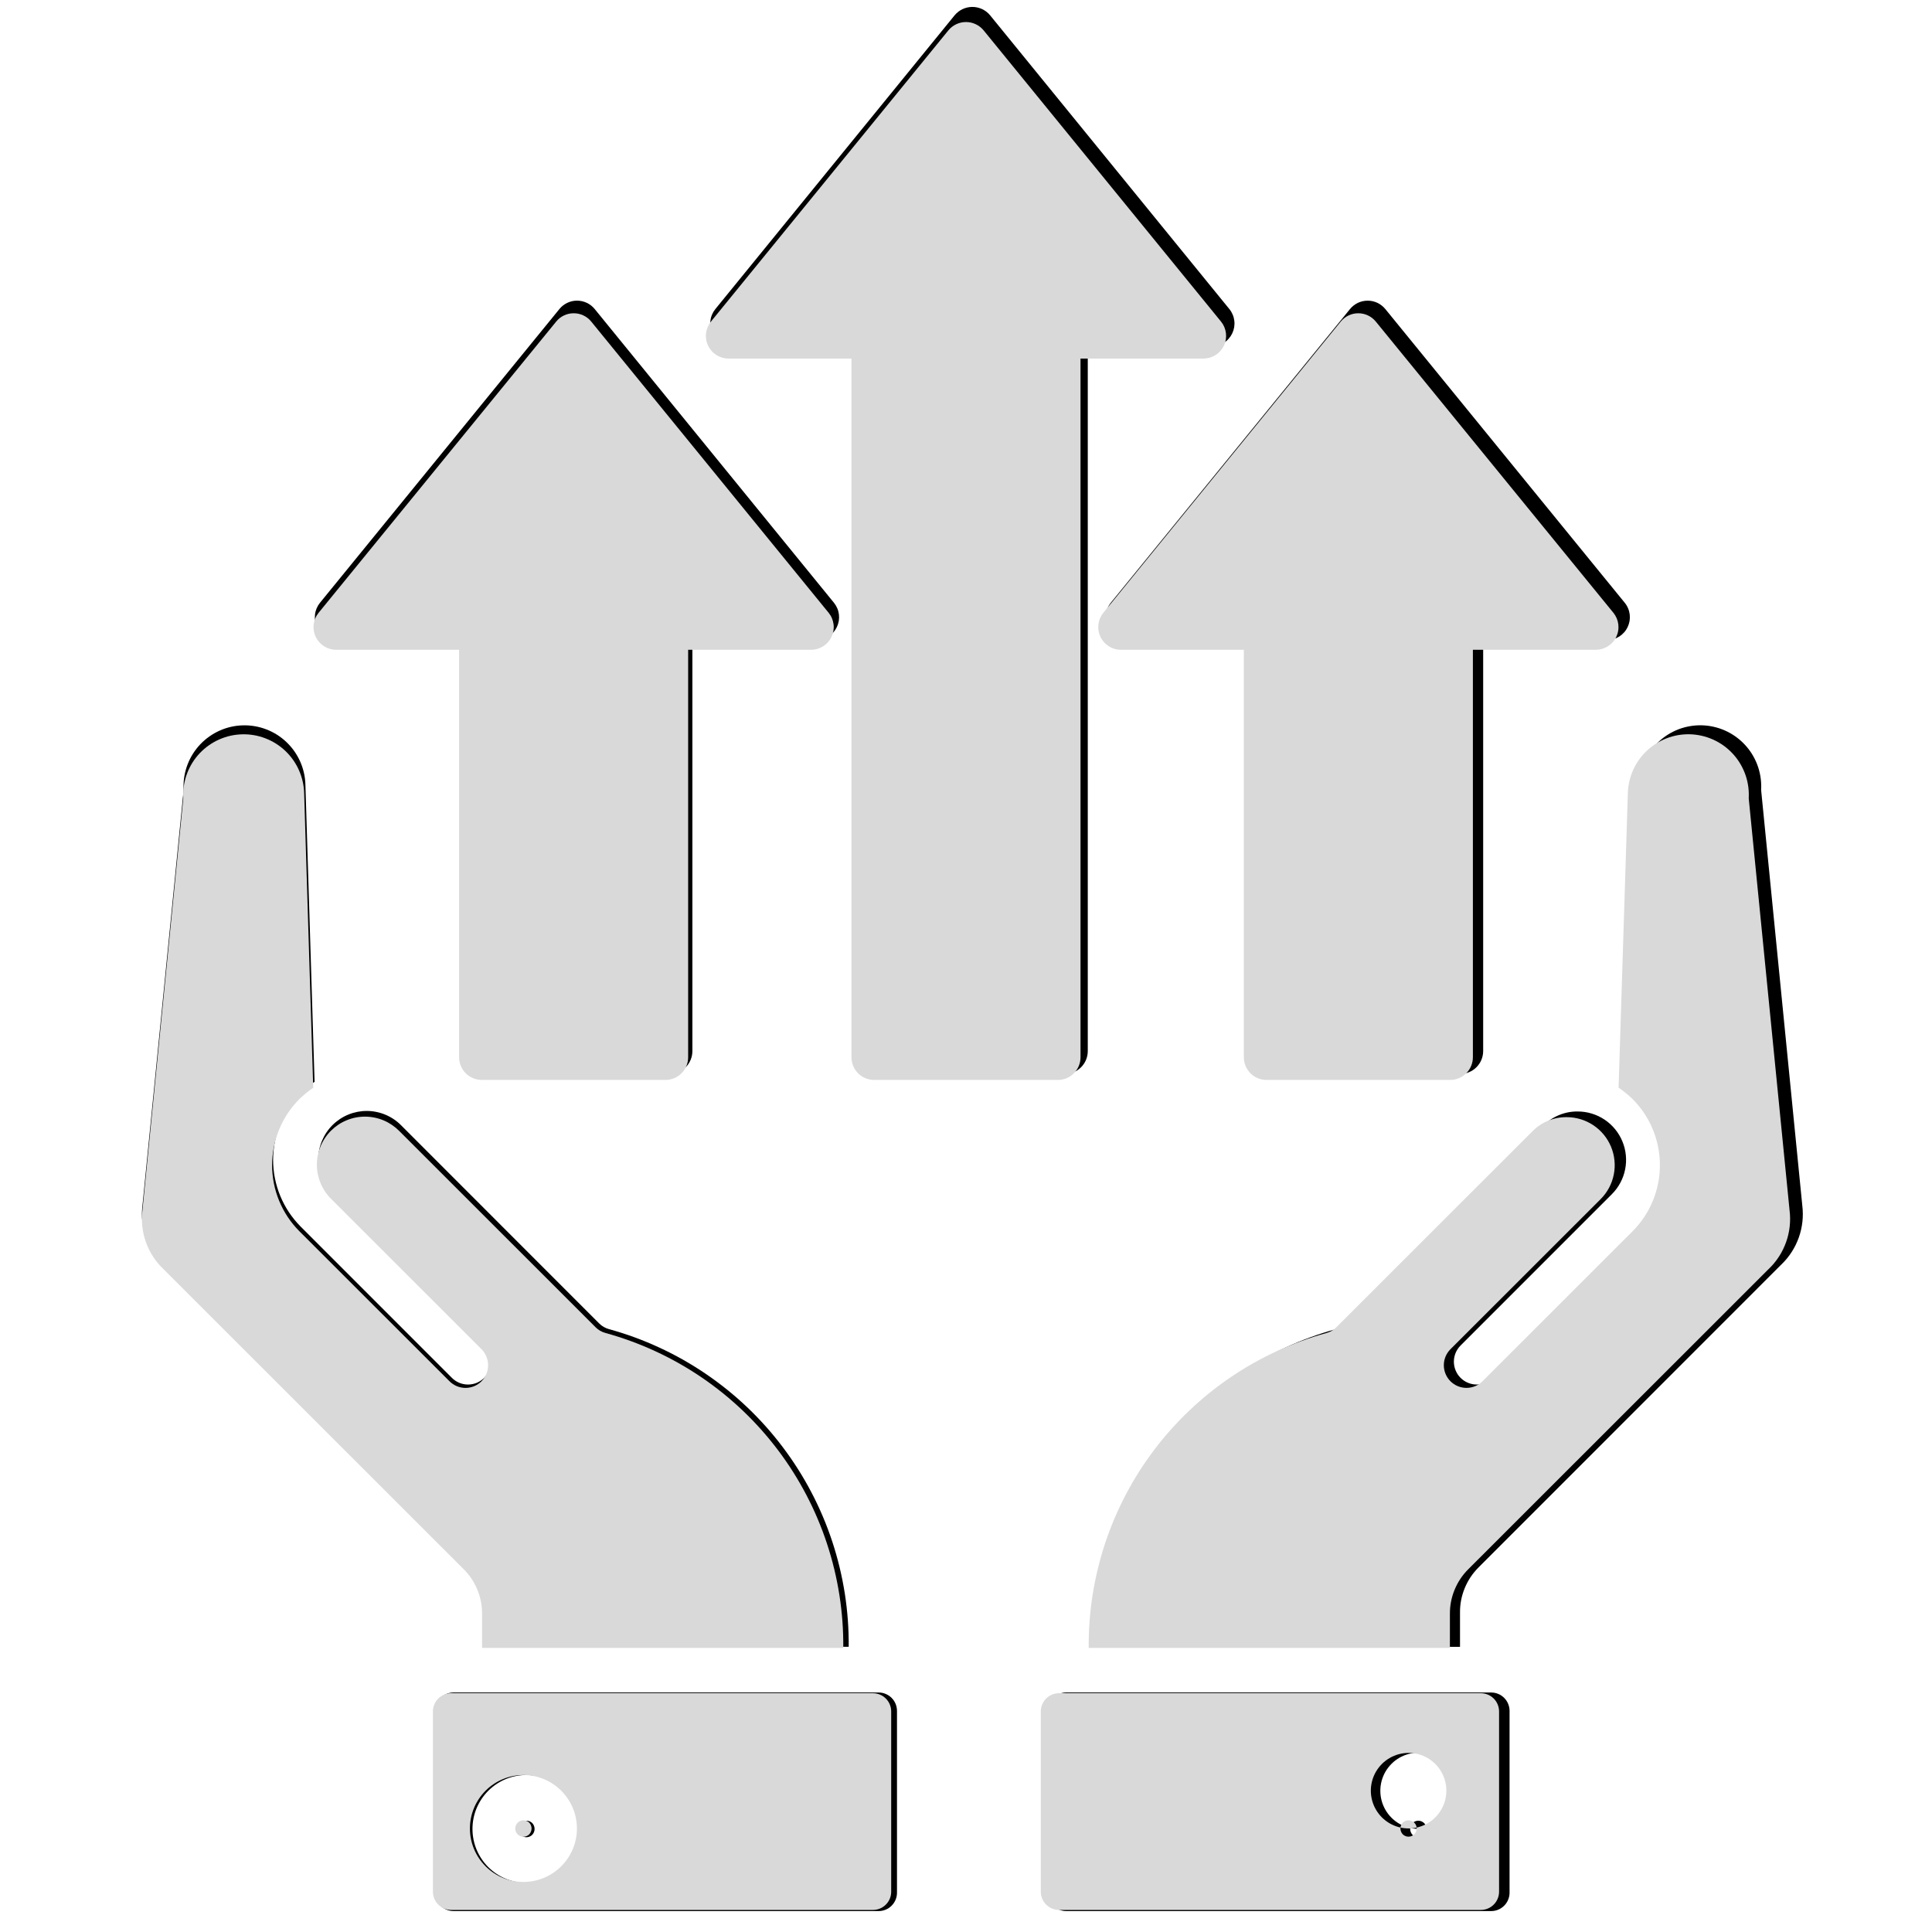
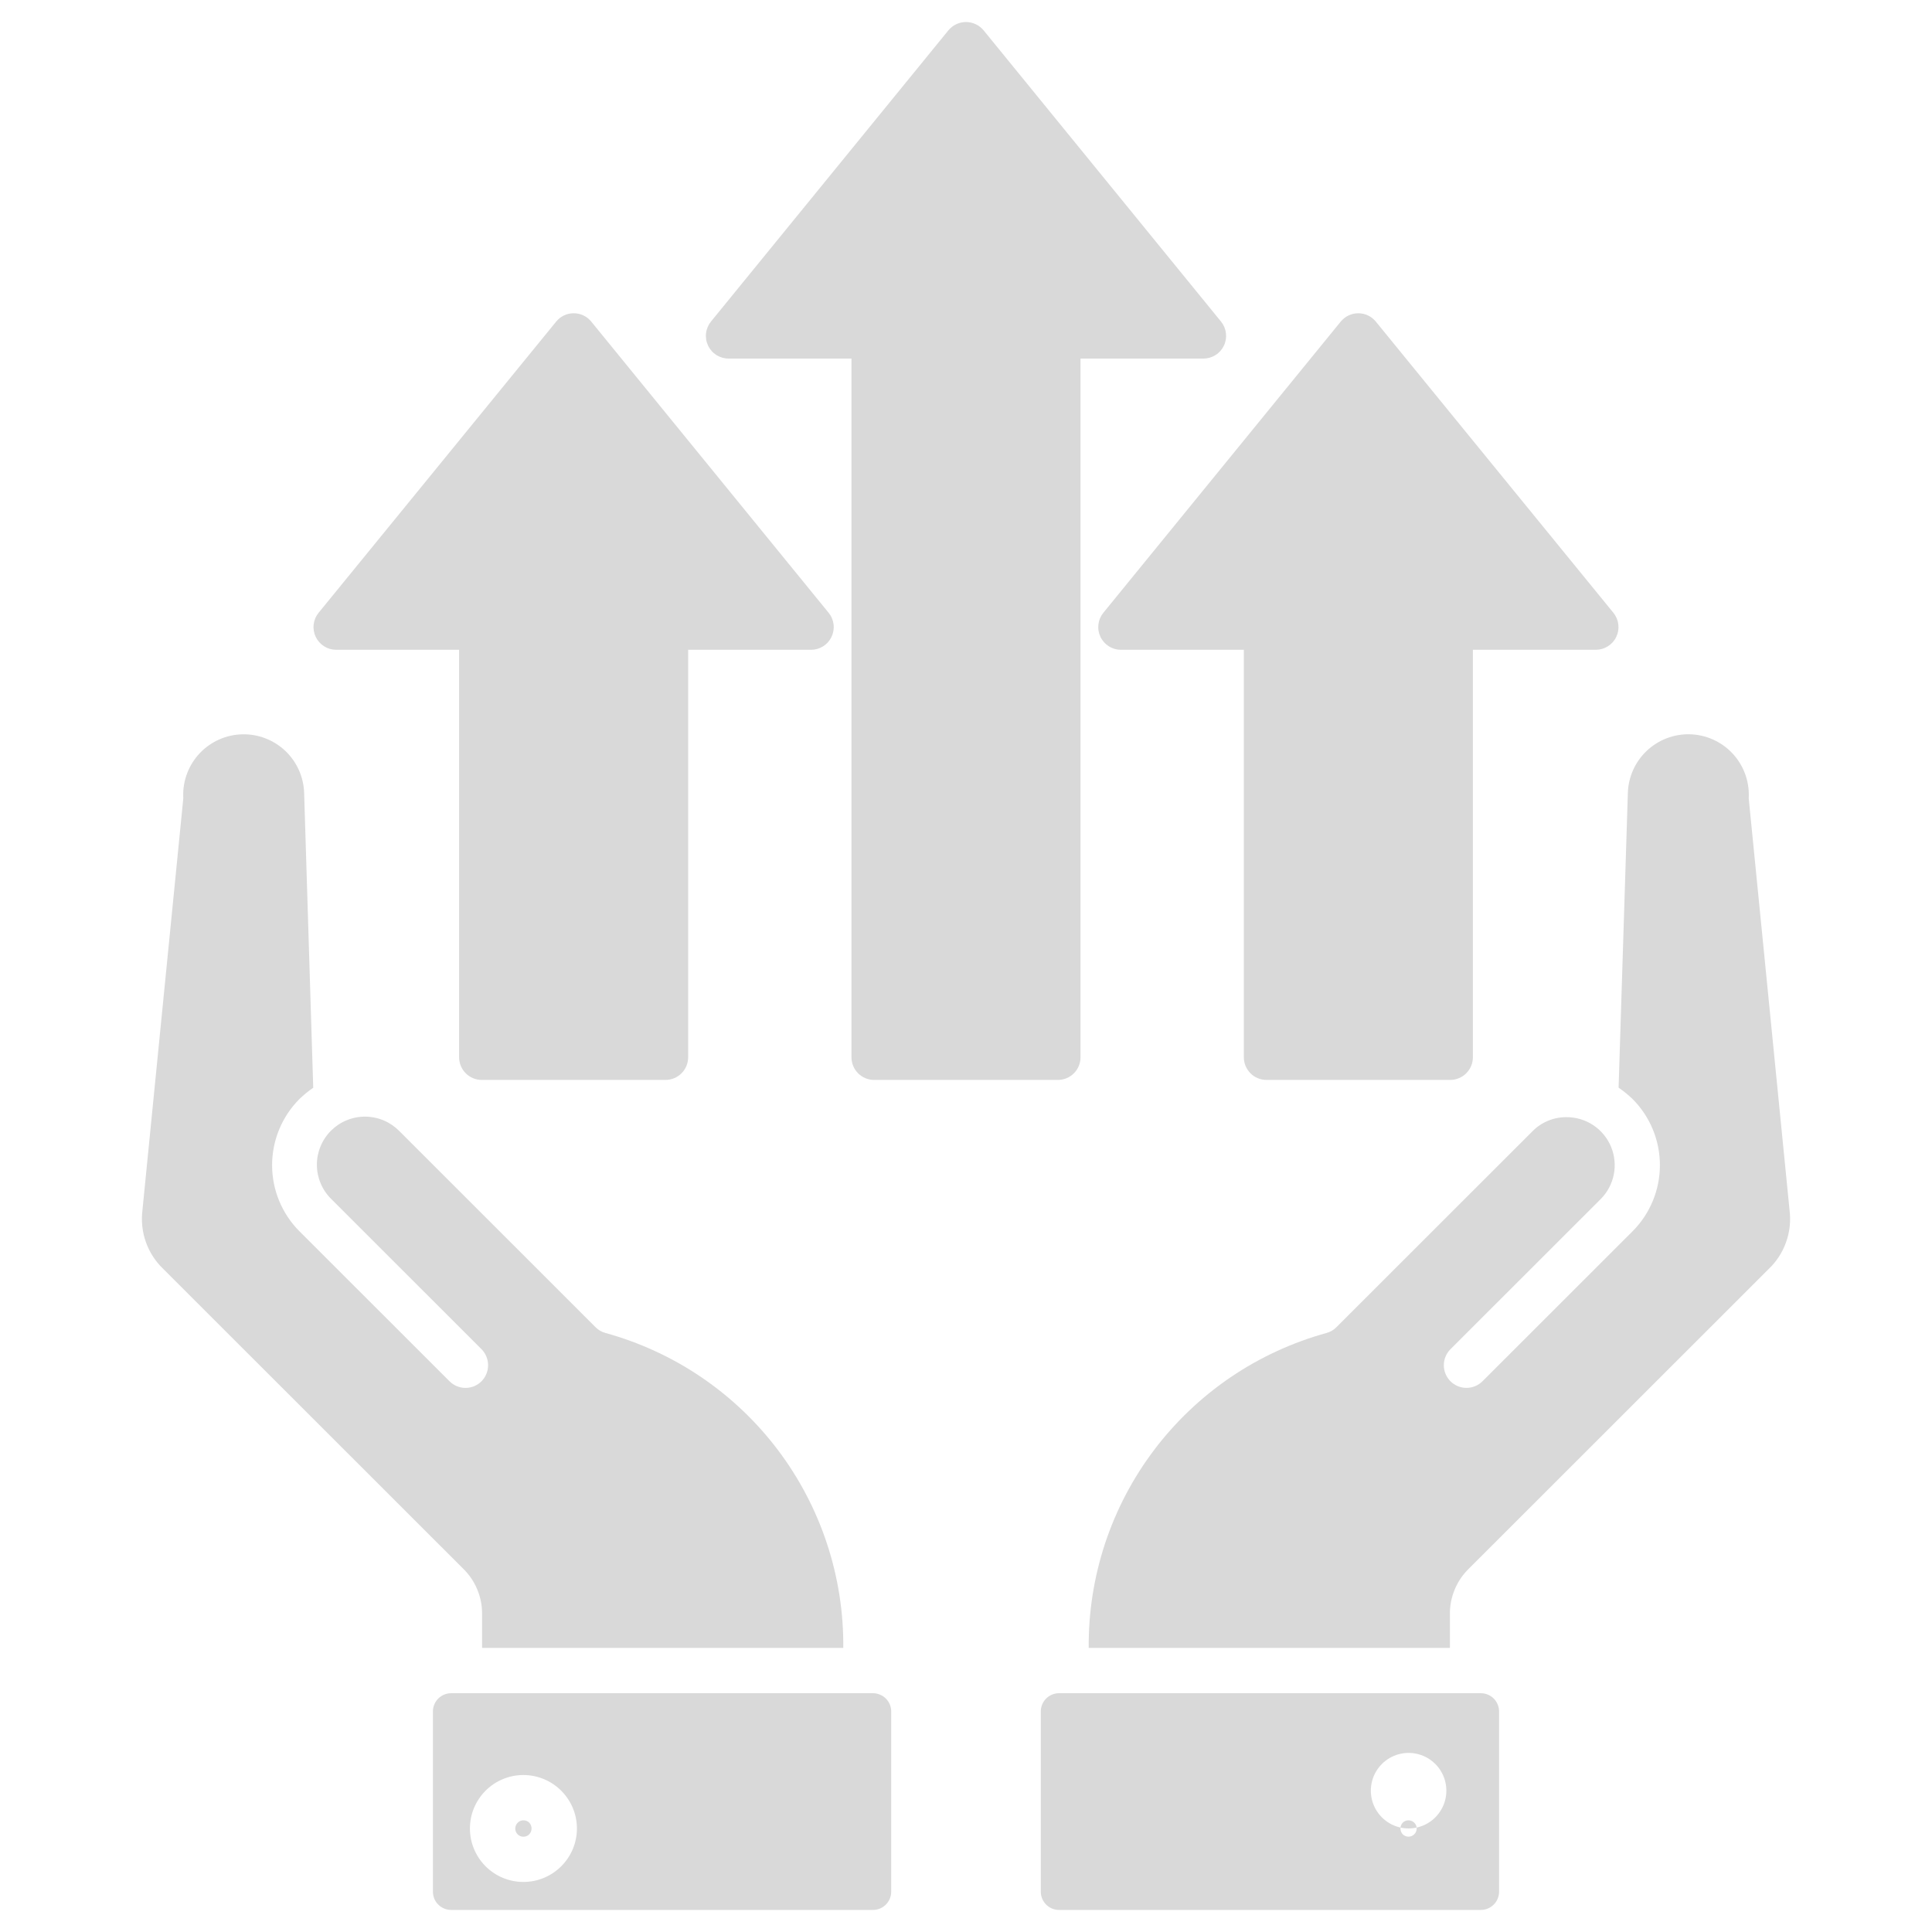
<svg xmlns="http://www.w3.org/2000/svg" width="500" viewBox="0 0 375 375" height="500" preserveAspectRatio="xMidYMid meet">
  <defs>
    <clipPath id="98851547ad">
      <path d="M 27.109 1.266 L 350 1.266 L 350 371 L 27.109 371 Z M 27.109 1.266 " clip-rule="nonzero" />
    </clipPath>
    <clipPath id="ac7f310bbe">
      <path d="M 27.109 4.199 L 348 4.199 L 348 370.949 L 27.109 370.949 Z M 27.109 4.199 " clip-rule="nonzero" />
    </clipPath>
  </defs>
  <g clip-path="url(#98851547ad)">
-     <path fill="#000000" d="M 293.004 367.375 C 293.004 367.848 292.91 368.301 292.73 368.734 C 292.551 369.172 292.293 369.559 291.961 369.891 C 291.629 370.223 291.246 370.48 290.809 370.664 C 290.375 370.844 289.922 370.938 289.449 370.938 L 206.922 370.938 C 206.449 370.938 205.996 370.844 205.562 370.664 C 205.125 370.48 204.742 370.223 204.41 369.891 C 204.074 369.559 203.82 369.172 203.637 368.734 C 203.457 368.301 203.367 367.848 203.367 367.375 L 203.367 332.074 C 203.367 331.605 203.457 331.148 203.637 330.715 C 203.82 330.277 204.074 329.895 204.41 329.559 C 204.742 329.227 205.125 328.969 205.562 328.789 C 205.996 328.605 206.449 328.516 206.922 328.512 L 289.449 328.512 C 289.922 328.516 290.375 328.605 290.809 328.789 C 291.246 328.969 291.629 329.227 291.961 329.559 C 292.293 329.895 292.551 330.277 292.73 330.715 C 292.91 331.148 293.004 331.605 293.004 332.074 Z M 111.988 58.355 C 111.324 58.359 110.695 58.5 110.098 58.789 C 109.5 59.074 108.992 59.477 108.574 59.992 L 62.102 117.004 C 61.84 117.332 61.625 117.688 61.461 118.074 C 61.297 118.461 61.191 118.859 61.145 119.277 C 61.094 119.695 61.102 120.109 61.172 120.523 C 61.238 120.938 61.363 121.332 61.543 121.711 C 61.727 122.09 61.953 122.438 62.234 122.75 C 62.512 123.066 62.828 123.332 63.184 123.559 C 63.535 123.781 63.914 123.949 64.32 124.066 C 64.723 124.184 65.133 124.242 65.551 124.242 L 89.59 124.242 L 89.59 204.016 C 89.59 204.305 89.617 204.594 89.676 204.883 C 89.734 205.168 89.82 205.445 89.93 205.715 C 90.043 205.988 90.18 206.242 90.344 206.484 C 90.508 206.727 90.691 206.953 90.898 207.156 C 91.105 207.363 91.332 207.547 91.574 207.711 C 91.816 207.871 92.074 208.008 92.344 208.117 C 92.613 208.23 92.895 208.312 93.18 208.367 C 93.465 208.426 93.758 208.453 94.047 208.449 L 129.965 208.449 C 130.254 208.449 130.543 208.422 130.828 208.363 C 131.113 208.305 131.391 208.223 131.66 208.109 C 131.926 208 132.184 207.863 132.422 207.699 C 132.664 207.539 132.887 207.355 133.094 207.148 C 133.301 206.941 133.48 206.719 133.645 206.477 C 133.805 206.234 133.941 205.98 134.051 205.711 C 134.164 205.441 134.246 205.164 134.305 204.879 C 134.359 204.594 134.391 204.305 134.391 204.016 L 134.391 124.242 L 158.426 124.242 C 158.848 124.242 159.258 124.184 159.66 124.066 C 160.062 123.949 160.441 123.781 160.797 123.559 C 161.148 123.332 161.469 123.066 161.746 122.75 C 162.023 122.438 162.254 122.09 162.434 121.711 C 162.613 121.332 162.738 120.938 162.809 120.523 C 162.875 120.109 162.883 119.695 162.836 119.277 C 162.785 118.859 162.68 118.461 162.516 118.074 C 162.352 117.688 162.141 117.332 161.875 117.004 L 115.438 59.992 C 115.016 59.473 114.504 59.066 113.898 58.781 C 113.293 58.496 112.656 58.355 111.988 58.355 Z M 247.508 208.445 L 283.422 208.445 C 283.715 208.449 284.004 208.422 284.289 208.363 C 284.578 208.309 284.855 208.227 285.125 208.113 C 285.395 208.004 285.652 207.867 285.895 207.707 C 286.141 207.543 286.363 207.359 286.57 207.156 C 286.777 206.949 286.965 206.723 287.125 206.48 C 287.289 206.238 287.426 205.984 287.539 205.715 C 287.652 205.441 287.738 205.164 287.793 204.879 C 287.852 204.594 287.883 204.301 287.883 204.012 L 287.883 124.242 L 311.918 124.242 C 312.34 124.242 312.75 124.184 313.152 124.066 C 313.555 123.949 313.934 123.781 314.289 123.559 C 314.641 123.332 314.961 123.062 315.238 122.75 C 315.516 122.438 315.746 122.09 315.926 121.711 C 316.105 121.332 316.23 120.938 316.301 120.523 C 316.367 120.109 316.375 119.695 316.328 119.277 C 316.277 118.859 316.172 118.461 316.008 118.074 C 315.848 117.688 315.633 117.332 315.367 117.004 L 268.895 59.992 C 268.688 59.738 268.457 59.508 268.195 59.305 C 267.938 59.102 267.66 58.93 267.363 58.785 C 267.066 58.645 266.758 58.539 266.438 58.465 C 266.117 58.395 265.793 58.359 265.465 58.359 C 265.137 58.359 264.812 58.395 264.492 58.465 C 264.168 58.539 263.859 58.645 263.562 58.785 C 263.266 58.93 262.988 59.102 262.73 59.305 C 262.473 59.508 262.238 59.738 262.031 59.992 L 215.594 117.004 C 215.332 117.332 215.117 117.688 214.953 118.074 C 214.793 118.461 214.684 118.859 214.637 119.277 C 214.586 119.695 214.594 120.109 214.664 120.523 C 214.73 120.938 214.855 121.332 215.035 121.711 C 215.219 122.09 215.445 122.438 215.727 122.75 C 216.004 123.066 216.32 123.332 216.676 123.559 C 217.031 123.781 217.406 123.949 217.812 124.066 C 218.215 124.184 218.625 124.242 219.043 124.242 L 243.082 124.242 L 243.082 204.016 C 243.082 204.305 243.109 204.594 243.168 204.879 C 243.223 205.164 243.309 205.441 243.418 205.711 C 243.531 205.98 243.664 206.234 243.828 206.477 C 243.988 206.719 244.172 206.941 244.379 207.148 C 244.582 207.355 244.805 207.539 245.047 207.699 C 245.289 207.863 245.543 208 245.812 208.109 C 246.082 208.223 246.355 208.305 246.641 208.363 C 246.926 208.422 247.215 208.449 247.508 208.449 Z M 192.184 2.977 L 238.621 59.992 C 238.887 60.316 239.098 60.672 239.262 61.059 C 239.426 61.445 239.531 61.848 239.582 62.266 C 239.633 62.68 239.621 63.098 239.555 63.512 C 239.484 63.926 239.359 64.32 239.18 64.699 C 239 65.078 238.77 65.426 238.492 65.738 C 238.215 66.051 237.898 66.32 237.543 66.543 C 237.188 66.77 236.809 66.938 236.406 67.055 C 236.004 67.172 235.594 67.23 235.172 67.227 L 211.137 67.227 L 211.137 204.016 C 211.137 204.305 211.105 204.594 211.051 204.879 C 210.992 205.164 210.91 205.441 210.801 205.711 C 210.688 205.98 210.551 206.234 210.391 206.477 C 210.23 206.719 210.047 206.941 209.84 207.148 C 209.637 207.355 209.41 207.539 209.172 207.699 C 208.93 207.863 208.672 208 208.406 208.109 C 208.137 208.223 207.859 208.305 207.574 208.363 C 207.289 208.422 207.004 208.449 206.711 208.449 L 170.758 208.449 C 170.469 208.449 170.18 208.422 169.895 208.363 C 169.609 208.305 169.336 208.223 169.066 208.109 C 168.797 208 168.543 207.863 168.301 207.699 C 168.059 207.539 167.836 207.355 167.629 207.148 C 167.426 206.941 167.242 206.719 167.082 206.477 C 166.918 206.234 166.781 205.98 166.672 205.711 C 166.562 205.441 166.477 205.164 166.422 204.879 C 166.363 204.594 166.336 204.305 166.336 204.016 L 166.336 67.227 L 142.297 67.227 C 141.879 67.23 141.469 67.172 141.066 67.055 C 140.66 66.938 140.281 66.77 139.93 66.543 C 139.574 66.32 139.258 66.051 138.98 65.738 C 138.699 65.426 138.473 65.078 138.289 64.699 C 138.109 64.32 137.984 63.926 137.918 63.512 C 137.848 63.098 137.84 62.68 137.891 62.266 C 137.938 61.848 138.043 61.445 138.207 61.059 C 138.371 60.672 138.586 60.316 138.848 59.992 L 185.285 2.977 C 185.496 2.723 185.73 2.492 185.992 2.289 C 186.25 2.086 186.531 1.914 186.828 1.773 C 187.125 1.633 187.438 1.523 187.758 1.453 C 188.078 1.379 188.406 1.344 188.734 1.344 C 189.066 1.344 189.391 1.379 189.711 1.453 C 190.035 1.523 190.344 1.633 190.645 1.773 C 190.941 1.914 191.219 2.086 191.48 2.289 C 191.742 2.492 191.977 2.723 192.184 2.977 Z M 345.746 245.453 L 287.008 304.211 C 285.84 305.375 284.938 306.715 284.309 308.242 C 283.68 309.766 283.371 311.352 283.387 313.004 L 283.387 319.648 L 212.738 319.648 C 212.723 317.914 212.777 316.188 212.906 314.461 C 213.031 312.73 213.227 311.012 213.496 309.301 C 213.762 307.59 214.098 305.895 214.504 304.211 C 214.91 302.527 215.387 300.863 215.93 299.219 C 216.473 297.574 217.082 295.957 217.754 294.359 C 218.43 292.766 219.172 291.203 219.973 289.668 C 220.777 288.137 221.641 286.637 222.566 285.172 C 223.492 283.711 224.477 282.289 225.52 280.906 C 226.562 279.523 227.66 278.188 228.812 276.895 C 229.965 275.602 231.168 274.359 232.422 273.168 C 233.676 271.973 234.977 270.832 236.32 269.746 C 237.668 268.66 239.059 267.633 240.488 266.66 C 241.922 265.688 243.391 264.773 244.898 263.922 C 246.402 263.07 247.941 262.281 249.512 261.555 C 251.082 260.828 252.68 260.168 254.305 259.574 C 255.93 258.98 257.578 258.453 259.246 257.992 C 260 257.789 260.648 257.41 261.191 256.852 L 299.551 218.48 C 300.434 217.594 301.449 216.914 302.602 216.438 C 303.758 215.961 304.957 215.727 306.207 215.738 C 307.137 215.734 308.047 215.867 308.938 216.137 C 309.828 216.406 310.66 216.797 311.434 217.312 C 312.211 217.828 312.891 218.449 313.484 219.168 C 314.074 219.887 314.547 220.676 314.902 221.535 C 315.262 222.395 315.484 223.289 315.574 224.215 C 315.668 225.141 315.621 226.062 315.438 226.973 C 315.258 227.887 314.945 228.754 314.508 229.574 C 314.066 230.395 313.52 231.133 312.859 231.793 L 283.492 261.168 C 283.285 261.375 283.102 261.598 282.941 261.84 C 282.781 262.082 282.645 262.336 282.531 262.605 C 282.422 262.875 282.34 263.152 282.281 263.438 C 282.227 263.727 282.195 264.012 282.195 264.305 C 282.195 264.594 282.227 264.883 282.281 265.168 C 282.34 265.457 282.426 265.734 282.535 266 C 282.648 266.27 282.785 266.527 282.945 266.77 C 283.105 267.012 283.293 267.234 283.496 267.441 C 283.703 267.645 283.926 267.828 284.168 267.992 C 284.41 268.152 284.668 268.289 284.934 268.398 C 285.203 268.512 285.48 268.594 285.766 268.652 C 286.051 268.707 286.34 268.738 286.633 268.738 C 286.922 268.734 287.211 268.707 287.496 268.652 C 287.781 268.594 288.059 268.508 288.328 268.398 C 288.594 268.285 288.852 268.148 289.094 267.988 C 289.336 267.824 289.559 267.641 289.762 267.434 L 319.133 238.062 C 319.555 237.637 319.953 237.191 320.332 236.73 C 320.711 236.266 321.062 235.785 321.395 235.289 C 321.727 234.789 322.031 234.277 322.312 233.746 C 322.594 233.219 322.848 232.68 323.074 232.125 C 323.305 231.574 323.504 231.008 323.676 230.438 C 323.852 229.863 323.996 229.285 324.109 228.695 C 324.227 228.109 324.316 227.52 324.375 226.922 C 324.43 226.328 324.461 225.73 324.461 225.133 C 324.461 224.535 324.43 223.938 324.375 223.344 C 324.316 222.746 324.227 222.156 324.109 221.566 C 323.996 220.98 323.852 220.402 323.676 219.828 C 323.504 219.258 323.305 218.691 323.074 218.141 C 322.848 217.586 322.594 217.047 322.312 216.52 C 322.031 215.988 321.727 215.477 321.395 214.977 C 321.062 214.48 320.711 214 320.332 213.535 C 319.953 213.074 319.555 212.629 319.133 212.203 C 318.277 211.379 317.359 210.633 316.379 209.965 L 318.191 152.309 C 318.211 151.531 318.309 150.766 318.48 150.008 C 318.648 149.246 318.895 148.512 319.211 147.805 C 319.527 147.094 319.91 146.422 320.355 145.785 C 320.805 145.148 321.312 144.566 321.875 144.031 C 322.438 143.496 323.047 143.02 323.707 142.605 C 324.363 142.191 325.055 141.844 325.777 141.562 C 326.504 141.285 327.25 141.082 328.016 140.949 C 328.781 140.816 329.551 140.762 330.328 140.781 C 331.105 140.801 331.871 140.898 332.629 141.07 C 333.387 141.242 334.121 141.484 334.832 141.801 C 335.543 142.117 336.215 142.5 336.848 142.949 C 337.484 143.398 338.066 143.906 338.602 144.469 C 339.137 145.031 339.613 145.645 340.027 146.301 C 340.441 146.957 340.785 147.652 341.066 148.375 C 341.344 149.102 341.547 149.848 341.68 150.613 C 341.812 151.383 341.867 152.152 341.848 152.93 C 341.828 153.117 341.828 153.301 341.848 153.484 L 349.824 233.988 C 349.953 235.039 349.961 236.086 349.848 237.137 C 349.73 238.188 349.496 239.211 349.145 240.207 C 348.789 241.199 348.328 242.141 347.754 243.027 C 347.18 243.914 346.512 244.723 345.75 245.453 Z M 267.922 347.586 L 267.922 347.594 C 267.922 347.918 267.941 348.238 267.984 348.559 C 268.027 348.879 268.09 349.195 268.172 349.508 C 268.258 349.82 268.359 350.125 268.484 350.422 C 268.605 350.719 268.75 351.008 268.91 351.289 C 269.074 351.57 269.25 351.836 269.449 352.094 C 269.645 352.348 269.855 352.59 270.086 352.82 C 270.312 353.047 270.555 353.262 270.812 353.457 C 271.066 353.652 271.336 353.832 271.613 353.992 C 271.895 354.156 272.184 354.297 272.48 354.422 C 272.781 354.543 273.086 354.648 273.395 354.73 C 273.707 354.816 274.023 354.879 274.344 354.922 C 274.664 354.961 274.984 354.984 275.309 354.984 C 275.629 354.984 275.953 354.961 276.273 354.918 C 276.59 354.879 276.906 354.816 277.219 354.73 C 277.531 354.648 277.836 354.543 278.133 354.418 C 278.434 354.297 278.719 354.152 279 353.992 C 279.281 353.832 279.547 353.652 279.805 353.453 C 280.059 353.258 280.301 353.047 280.527 352.816 C 280.758 352.59 280.969 352.348 281.168 352.09 C 281.363 351.836 281.543 351.566 281.703 351.285 C 281.863 351.008 282.008 350.719 282.129 350.418 C 282.254 350.121 282.355 349.816 282.441 349.504 C 282.523 349.191 282.586 348.875 282.629 348.555 C 282.672 348.234 282.691 347.914 282.691 347.59 C 282.691 347.266 282.672 346.945 282.629 346.625 C 282.586 346.305 282.523 345.988 282.441 345.676 C 282.355 345.367 282.254 345.059 282.129 344.762 C 282.008 344.465 281.863 344.176 281.703 343.895 C 281.543 343.613 281.363 343.348 281.168 343.09 C 280.969 342.836 280.758 342.594 280.531 342.363 C 280.301 342.137 280.059 341.922 279.805 341.727 C 279.547 341.531 279.281 341.352 279 341.188 C 278.719 341.027 278.434 340.887 278.133 340.762 C 277.836 340.637 277.531 340.535 277.219 340.449 C 276.906 340.367 276.59 340.305 276.273 340.262 C 275.953 340.219 275.629 340.199 275.309 340.199 C 274.984 340.199 274.664 340.219 274.344 340.262 C 274.023 340.305 273.707 340.367 273.395 340.449 C 273.086 340.531 272.781 340.637 272.48 340.762 C 272.184 340.883 271.895 341.027 271.613 341.188 C 271.336 341.348 271.066 341.527 270.812 341.723 C 270.555 341.922 270.312 342.133 270.086 342.363 C 269.855 342.59 269.645 342.832 269.449 343.09 C 269.25 343.344 269.074 343.613 268.91 343.891 C 268.75 344.172 268.605 344.461 268.484 344.758 C 268.359 345.059 268.258 345.363 268.172 345.676 C 268.09 345.984 268.027 346.301 267.984 346.621 C 267.941 346.941 267.922 347.266 267.922 347.586 Z M 276.422 356.125 C 276.57 355.977 276.688 355.801 276.77 355.605 C 276.852 355.41 276.891 355.207 276.891 354.992 C 276.891 354.781 276.852 354.578 276.77 354.383 C 276.688 354.184 276.57 354.012 276.422 353.863 C 276.27 353.715 276.098 353.598 275.898 353.52 C 275.703 353.438 275.5 353.398 275.289 353.398 C 275.078 353.398 274.871 353.438 274.676 353.52 C 274.48 353.598 274.309 353.715 274.156 353.863 C 274.012 354.016 273.902 354.191 273.828 354.387 C 273.75 354.582 273.711 354.785 273.711 354.992 C 273.711 355.203 273.75 355.406 273.828 355.602 C 273.902 355.797 274.012 355.973 274.156 356.125 C 274.305 356.277 274.48 356.391 274.676 356.473 C 274.871 356.555 275.074 356.598 275.289 356.598 C 275.5 356.598 275.707 356.555 275.902 356.473 C 276.098 356.391 276.27 356.277 276.422 356.125 Z M 31.727 245.453 C 30.965 244.723 30.297 243.914 29.723 243.027 C 29.148 242.141 28.684 241.199 28.332 240.203 C 27.977 239.207 27.742 238.188 27.629 237.137 C 27.512 236.086 27.52 235.035 27.652 233.988 L 35.625 153.484 C 35.645 153.297 35.645 153.113 35.625 152.93 C 35.605 152.152 35.66 151.379 35.793 150.613 C 35.926 149.848 36.133 149.102 36.41 148.375 C 36.688 147.648 37.035 146.957 37.449 146.301 C 37.867 145.645 38.34 145.031 38.875 144.469 C 39.41 143.906 39.996 143.398 40.633 142.953 C 41.266 142.504 41.938 142.121 42.648 141.805 C 43.359 141.488 44.09 141.246 44.848 141.074 C 45.605 140.902 46.375 140.809 47.152 140.789 C 47.93 140.77 48.699 140.824 49.465 140.957 C 50.23 141.09 50.977 141.293 51.699 141.574 C 52.426 141.852 53.117 142.199 53.773 142.613 C 54.43 143.031 55.039 143.504 55.602 144.043 C 56.168 144.578 56.672 145.164 57.121 145.797 C 57.566 146.434 57.949 147.105 58.266 147.816 C 58.582 148.527 58.824 149.262 58.996 150.02 C 59.168 150.777 59.262 151.547 59.281 152.324 L 61.059 209.98 C 60.09 210.645 59.184 211.387 58.34 212.203 C 57.918 212.629 57.52 213.074 57.141 213.535 C 56.766 214 56.41 214.48 56.078 214.977 C 55.746 215.477 55.441 215.988 55.16 216.52 C 54.879 217.047 54.625 217.586 54.398 218.141 C 54.168 218.691 53.969 219.258 53.797 219.828 C 53.621 220.402 53.477 220.98 53.363 221.566 C 53.246 222.156 53.156 222.746 53.102 223.344 C 53.043 223.938 53.012 224.535 53.012 225.133 C 53.012 225.73 53.043 226.328 53.102 226.922 C 53.156 227.52 53.246 228.109 53.363 228.695 C 53.477 229.285 53.621 229.863 53.797 230.438 C 53.969 231.008 54.168 231.574 54.398 232.125 C 54.625 232.68 54.879 233.219 55.16 233.746 C 55.441 234.277 55.746 234.789 56.078 235.289 C 56.41 235.785 56.766 236.266 57.141 236.73 C 57.52 237.191 57.918 237.637 58.34 238.062 L 87.711 267.438 C 87.914 267.645 88.137 267.828 88.379 267.988 C 88.621 268.152 88.879 268.289 89.148 268.402 C 89.414 268.512 89.691 268.598 89.98 268.652 C 90.266 268.711 90.555 268.738 90.844 268.738 C 91.137 268.738 91.426 268.711 91.711 268.652 C 91.996 268.598 92.273 268.512 92.543 268.402 C 92.812 268.289 93.066 268.152 93.309 267.988 C 93.551 267.828 93.773 267.645 93.98 267.438 C 94.184 267.23 94.363 267.004 94.523 266.762 C 94.684 266.52 94.816 266.262 94.926 265.996 C 95.035 265.727 95.117 265.449 95.176 265.164 C 95.23 264.879 95.258 264.594 95.258 264.301 C 95.258 264.012 95.23 263.723 95.176 263.441 C 95.117 263.156 95.035 262.879 94.926 262.609 C 94.816 262.34 94.684 262.086 94.523 261.844 C 94.363 261.602 94.184 261.375 93.98 261.168 L 64.613 231.793 C 64.168 231.359 63.77 230.883 63.418 230.367 C 63.066 229.855 62.766 229.309 62.523 228.738 C 62.277 228.164 62.094 227.57 61.969 226.961 C 61.84 226.352 61.777 225.734 61.773 225.109 C 61.77 224.484 61.824 223.867 61.945 223.258 C 62.062 222.645 62.238 222.051 62.477 221.473 C 62.715 220.898 63.004 220.348 63.348 219.832 C 63.695 219.312 64.086 218.832 64.527 218.391 C 64.969 217.949 65.449 217.559 65.965 217.211 C 66.484 216.867 67.031 216.574 67.609 216.34 C 68.184 216.102 68.777 215.926 69.391 215.805 C 70 215.688 70.617 215.629 71.242 215.633 C 71.863 215.637 72.48 215.703 73.09 215.832 C 73.699 215.957 74.293 216.145 74.863 216.387 C 75.438 216.633 75.98 216.93 76.496 217.281 C 77.008 217.633 77.484 218.035 77.918 218.48 L 116.273 256.852 C 116.82 257.41 117.473 257.789 118.227 257.992 C 119.895 258.449 121.539 258.977 123.164 259.57 C 124.789 260.168 126.387 260.828 127.957 261.555 C 129.527 262.277 131.066 263.066 132.574 263.918 C 134.078 264.773 135.551 265.684 136.98 266.656 C 138.41 267.629 139.801 268.66 141.148 269.746 C 142.496 270.832 143.797 271.973 145.051 273.164 C 146.305 274.359 147.508 275.602 148.66 276.895 C 149.812 278.188 150.906 279.523 151.949 280.906 C 152.992 282.285 153.977 283.711 154.902 285.172 C 155.828 286.637 156.695 288.133 157.496 289.668 C 158.301 291.199 159.039 292.766 159.715 294.359 C 160.391 295.953 161 297.574 161.543 299.219 C 162.086 300.863 162.559 302.527 162.965 304.211 C 163.371 305.895 163.707 307.59 163.977 309.301 C 164.242 311.012 164.438 312.73 164.566 314.457 C 164.691 316.184 164.746 317.914 164.734 319.645 L 94.082 319.645 L 94.082 313.004 C 94.098 311.355 93.789 309.766 93.16 308.238 C 92.531 306.715 91.633 305.371 90.461 304.211 Z M 174.105 367.375 C 174.105 367.848 174.016 368.301 173.836 368.738 C 173.652 369.172 173.395 369.559 173.062 369.891 C 172.73 370.227 172.348 370.484 171.91 370.664 C 171.477 370.844 171.023 370.938 170.551 370.938 L 88.02 370.938 C 87.551 370.938 87.098 370.844 86.66 370.664 C 86.227 370.48 85.844 370.223 85.508 369.891 C 85.176 369.559 84.918 369.172 84.738 368.734 C 84.559 368.301 84.469 367.848 84.469 367.375 L 84.469 332.074 C 84.469 331.605 84.559 331.152 84.738 330.715 C 84.918 330.277 85.176 329.895 85.508 329.559 C 85.844 329.227 86.227 328.969 86.66 328.789 C 87.098 328.605 87.551 328.516 88.02 328.512 L 170.551 328.512 C 171.023 328.516 171.477 328.605 171.91 328.789 C 172.344 328.969 172.73 329.227 173.062 329.559 C 173.395 329.895 173.652 330.277 173.832 330.715 C 174.012 331.148 174.102 331.605 174.105 332.074 Z M 109.555 347.59 C 109.066 347.102 108.539 346.668 107.969 346.289 C 107.398 345.906 106.793 345.586 106.16 345.32 C 105.523 345.059 104.871 344.863 104.199 344.727 C 103.523 344.594 102.844 344.527 102.16 344.527 C 101.473 344.527 100.793 344.594 100.117 344.73 C 99.445 344.863 98.793 345.062 98.156 345.324 C 97.523 345.59 96.922 345.91 96.352 346.293 C 95.781 346.676 95.254 347.109 94.766 347.594 C 94.281 348.082 93.848 348.609 93.469 349.18 C 93.086 349.754 92.766 350.355 92.5 350.992 C 92.238 351.625 92.039 352.281 91.906 352.953 C 91.773 353.629 91.707 354.309 91.707 354.996 C 91.707 355.684 91.773 356.363 91.906 357.035 C 92.039 357.711 92.238 358.363 92.5 359 C 92.766 359.633 93.086 360.238 93.469 360.809 C 93.848 361.379 94.281 361.906 94.766 362.395 C 95.254 362.879 95.781 363.312 96.352 363.695 C 96.922 364.078 97.523 364.398 98.156 364.664 C 98.793 364.926 99.445 365.125 100.117 365.258 C 100.793 365.395 101.473 365.461 102.16 365.461 C 102.844 365.461 103.523 365.395 104.199 365.262 C 104.871 365.129 105.523 364.93 106.16 364.668 C 106.793 364.406 107.398 364.082 107.969 363.703 C 108.539 363.32 109.066 362.887 109.555 362.402 C 110.043 361.918 110.477 361.391 110.859 360.816 C 111.246 360.246 111.57 359.645 111.832 359.008 C 112.098 358.371 112.297 357.719 112.434 357.043 C 112.566 356.367 112.637 355.688 112.637 354.996 C 112.637 354.309 112.566 353.629 112.434 352.953 C 112.297 352.277 112.098 351.621 111.832 350.988 C 111.57 350.352 111.246 349.75 110.859 349.18 C 110.477 348.605 110.043 348.078 109.555 347.594 Z M 103.316 356.125 C 103.461 355.973 103.57 355.797 103.645 355.602 C 103.723 355.406 103.762 355.203 103.762 354.996 C 103.762 354.785 103.723 354.582 103.645 354.387 C 103.57 354.191 103.461 354.016 103.316 353.863 C 102.996 353.551 102.613 353.395 102.168 353.398 C 101.73 353.395 101.359 353.551 101.051 353.863 C 100.898 354.012 100.781 354.188 100.699 354.383 C 100.613 354.578 100.574 354.785 100.57 355 C 100.57 355.215 100.609 355.418 100.691 355.617 C 100.773 355.816 100.891 355.988 101.043 356.141 C 101.191 356.293 101.367 356.406 101.566 356.488 C 101.762 356.57 101.969 356.609 102.184 356.609 C 102.395 356.605 102.602 356.566 102.797 356.48 C 102.996 356.398 103.168 356.277 103.316 356.125 Z M 103.316 356.125 " fill-opacity="1" fill-rule="evenodd" />
-   </g>
+     </g>
  <g clip-path="url(#ac7f310bbe)">
    <path fill="#d9d9d9" d="M 290.969 367.184 C 290.969 367.652 290.879 368.102 290.699 368.531 C 290.52 368.965 290.266 369.348 289.934 369.676 C 289.605 370.008 289.223 370.266 288.793 370.445 C 288.359 370.625 287.91 370.715 287.441 370.715 L 205.543 370.715 C 205.078 370.715 204.629 370.625 204.195 370.445 C 203.766 370.266 203.383 370.008 203.051 369.676 C 202.723 369.348 202.469 368.965 202.289 368.531 C 202.109 368.102 202.02 367.652 202.02 367.184 L 202.02 332.184 C 202.02 331.719 202.109 331.27 202.289 330.836 C 202.469 330.402 202.723 330.023 203.051 329.691 C 203.383 329.359 203.766 329.105 204.195 328.926 C 204.629 328.746 205.078 328.652 205.543 328.652 L 287.441 328.652 C 287.91 328.652 288.359 328.746 288.793 328.926 C 289.223 329.105 289.605 329.359 289.934 329.691 C 290.266 330.023 290.52 330.402 290.699 330.836 C 290.879 331.27 290.969 331.719 290.969 332.184 Z M 111.34 60.805 C 110.684 60.805 110.055 60.945 109.461 61.23 C 108.867 61.512 108.363 61.91 107.953 62.422 L 61.836 118.949 C 61.574 119.273 61.359 119.625 61.199 120.008 C 61.039 120.391 60.934 120.789 60.883 121.203 C 60.832 121.617 60.844 122.027 60.91 122.438 C 60.98 122.848 61.102 123.242 61.281 123.617 C 61.461 123.992 61.688 124.336 61.965 124.648 C 62.242 124.957 62.555 125.223 62.906 125.445 C 63.258 125.668 63.633 125.836 64.035 125.953 C 64.434 126.066 64.84 126.125 65.258 126.125 L 89.109 126.125 L 89.109 205.215 C 89.113 205.508 89.141 205.793 89.199 206.078 C 89.254 206.363 89.34 206.637 89.449 206.906 C 89.562 207.172 89.699 207.426 89.859 207.668 C 90.023 207.906 90.207 208.129 90.41 208.332 C 90.617 208.539 90.84 208.719 91.082 208.879 C 91.324 209.039 91.578 209.176 91.848 209.285 C 92.113 209.395 92.391 209.477 92.676 209.535 C 92.961 209.59 93.246 209.617 93.535 209.613 L 129.18 209.613 C 129.465 209.613 129.754 209.586 130.035 209.527 C 130.316 209.473 130.594 209.387 130.859 209.277 C 131.125 209.168 131.379 209.031 131.617 208.871 C 131.859 208.711 132.078 208.527 132.281 208.324 C 132.488 208.121 132.668 207.898 132.828 207.656 C 132.988 207.418 133.125 207.164 133.234 206.898 C 133.344 206.633 133.43 206.355 133.484 206.074 C 133.539 205.789 133.57 205.504 133.57 205.215 L 133.57 126.125 L 157.422 126.125 C 157.84 126.125 158.246 126.066 158.645 125.953 C 159.047 125.836 159.422 125.668 159.773 125.445 C 160.125 125.223 160.438 124.957 160.715 124.648 C 160.992 124.336 161.219 123.992 161.398 123.617 C 161.578 123.242 161.699 122.848 161.77 122.438 C 161.836 122.027 161.848 121.617 161.797 121.203 C 161.746 120.789 161.641 120.391 161.48 120.008 C 161.32 119.625 161.105 119.273 160.844 118.949 L 114.762 62.422 C 114.344 61.906 113.836 61.508 113.234 61.223 C 112.637 60.938 112.004 60.801 111.34 60.805 Z M 245.82 209.613 L 281.461 209.613 C 281.75 209.613 282.039 209.586 282.324 209.531 C 282.609 209.477 282.883 209.391 283.152 209.281 C 283.422 209.172 283.676 209.039 283.918 208.879 C 284.156 208.719 284.383 208.535 284.586 208.332 C 284.793 208.125 284.977 207.902 285.137 207.664 C 285.301 207.422 285.438 207.168 285.547 206.902 C 285.66 206.633 285.742 206.359 285.801 206.074 C 285.859 205.789 285.887 205.504 285.887 205.211 L 285.887 126.125 L 309.742 126.125 C 310.156 126.125 310.566 126.066 310.965 125.953 C 311.363 125.836 311.738 125.668 312.09 125.445 C 312.441 125.223 312.758 124.957 313.035 124.648 C 313.309 124.336 313.539 123.992 313.715 123.617 C 313.895 123.242 314.02 122.848 314.086 122.438 C 314.156 122.027 314.164 121.617 314.117 121.203 C 314.066 120.789 313.961 120.391 313.801 120.008 C 313.637 119.625 313.426 119.273 313.164 118.949 L 267.047 62.422 C 266.84 62.172 266.609 61.941 266.352 61.742 C 266.098 61.539 265.82 61.367 265.527 61.23 C 265.23 61.09 264.926 60.984 264.609 60.91 C 264.289 60.84 263.969 60.805 263.641 60.805 C 263.316 60.805 262.992 60.84 262.676 60.91 C 262.355 60.984 262.051 61.09 261.754 61.23 C 261.461 61.367 261.184 61.539 260.93 61.742 C 260.672 61.941 260.441 62.172 260.234 62.422 L 214.152 118.949 C 213.891 119.273 213.68 119.625 213.516 120.008 C 213.355 120.391 213.25 120.789 213.203 121.203 C 213.152 121.617 213.16 122.027 213.23 122.438 C 213.297 122.848 213.422 123.242 213.598 123.617 C 213.777 123.992 214.008 124.336 214.281 124.648 C 214.559 124.957 214.871 125.223 215.227 125.445 C 215.578 125.668 215.953 125.836 216.352 125.953 C 216.75 126.066 217.16 126.125 217.574 126.125 L 241.43 126.125 L 241.43 205.215 C 241.43 205.504 241.457 205.789 241.516 206.074 C 241.57 206.355 241.652 206.633 241.762 206.898 C 241.875 207.164 242.008 207.418 242.168 207.656 C 242.328 207.898 242.512 208.121 242.715 208.324 C 242.918 208.527 243.141 208.711 243.379 208.871 C 243.621 209.031 243.871 209.168 244.141 209.277 C 244.406 209.387 244.68 209.473 244.965 209.527 C 245.246 209.586 245.531 209.613 245.82 209.613 Z M 190.922 5.895 L 237.004 62.422 C 237.266 62.746 237.477 63.098 237.641 63.484 C 237.801 63.867 237.906 64.266 237.957 64.676 C 238.004 65.09 237.996 65.504 237.93 65.914 C 237.859 66.324 237.738 66.715 237.559 67.09 C 237.379 67.465 237.152 67.809 236.875 68.121 C 236.598 68.43 236.285 68.699 235.934 68.918 C 235.582 69.141 235.203 69.309 234.805 69.426 C 234.406 69.539 233.996 69.598 233.582 69.598 L 209.727 69.598 L 209.727 205.215 C 209.727 205.504 209.699 205.789 209.645 206.074 C 209.586 206.355 209.504 206.633 209.395 206.898 C 209.285 207.164 209.148 207.418 208.988 207.656 C 208.828 207.898 208.645 208.121 208.441 208.324 C 208.238 208.527 208.016 208.711 207.777 208.871 C 207.539 209.031 207.285 209.168 207.02 209.277 C 206.754 209.387 206.477 209.473 206.195 209.527 C 205.91 209.586 205.625 209.613 205.336 209.613 L 169.66 209.613 C 169.371 209.613 169.086 209.586 168.805 209.527 C 168.52 209.473 168.246 209.387 167.98 209.277 C 167.715 209.168 167.461 209.031 167.223 208.871 C 166.98 208.711 166.758 208.527 166.555 208.324 C 166.352 208.121 166.172 207.898 166.012 207.656 C 165.852 207.418 165.715 207.164 165.605 206.898 C 165.492 206.633 165.41 206.355 165.355 206.074 C 165.297 205.789 165.27 205.504 165.27 205.215 L 165.27 69.598 L 141.418 69.598 C 141 69.598 140.594 69.539 140.191 69.426 C 139.793 69.309 139.418 69.141 139.066 68.918 C 138.715 68.699 138.398 68.434 138.125 68.121 C 137.848 67.809 137.617 67.465 137.441 67.09 C 137.262 66.715 137.137 66.324 137.07 65.914 C 137.004 65.504 136.992 65.09 137.043 64.676 C 137.09 64.266 137.195 63.867 137.359 63.484 C 137.52 63.098 137.73 62.746 137.992 62.422 L 184.078 5.895 C 184.285 5.641 184.516 5.414 184.773 5.215 C 185.035 5.012 185.309 4.84 185.605 4.703 C 185.902 4.562 186.211 4.457 186.527 4.383 C 186.848 4.312 187.172 4.277 187.5 4.277 C 187.828 4.277 188.148 4.312 188.469 4.383 C 188.789 4.457 189.098 4.562 189.391 4.703 C 189.688 4.84 189.965 5.012 190.223 5.215 C 190.48 5.414 190.715 5.641 190.922 5.895 Z M 343.309 246.301 L 285.02 304.559 C 283.859 305.711 282.965 307.043 282.344 308.555 C 281.719 310.066 281.414 311.641 281.426 313.273 L 281.426 319.863 L 211.316 319.863 C 211.305 318.145 211.359 316.434 211.484 314.719 C 211.609 313.008 211.805 311.301 212.07 309.605 C 212.336 307.91 212.668 306.227 213.074 304.559 C 213.477 302.891 213.945 301.238 214.484 299.609 C 215.023 297.98 215.629 296.375 216.297 294.793 C 216.969 293.211 217.699 291.66 218.496 290.141 C 219.297 288.621 220.152 287.133 221.07 285.684 C 221.992 284.234 222.969 282.824 224.004 281.453 C 225.035 280.082 226.125 278.758 227.27 277.477 C 228.414 276.195 229.605 274.961 230.852 273.781 C 232.094 272.598 233.387 271.465 234.723 270.387 C 236.059 269.312 237.438 268.289 238.859 267.324 C 240.277 266.363 241.734 265.457 243.23 264.613 C 244.727 263.77 246.254 262.984 247.812 262.266 C 249.371 261.547 250.957 260.891 252.57 260.301 C 254.18 259.711 255.816 259.188 257.469 258.734 C 258.219 258.531 258.859 258.156 259.402 257.605 L 297.469 219.559 C 298.34 218.68 299.352 218.004 300.496 217.531 C 301.641 217.062 302.832 216.832 304.07 216.84 C 304.996 216.836 305.898 216.969 306.781 217.234 C 307.668 217.504 308.492 217.891 309.262 218.402 C 310.027 218.914 310.707 219.527 311.293 220.238 C 311.879 220.953 312.348 221.734 312.703 222.59 C 313.055 223.441 313.277 224.328 313.367 225.246 C 313.461 226.164 313.414 227.074 313.234 227.98 C 313.055 228.887 312.746 229.746 312.309 230.559 C 311.875 231.371 311.328 232.105 310.676 232.758 L 281.531 261.883 C 281.328 262.086 281.145 262.309 280.984 262.547 C 280.824 262.789 280.691 263.043 280.578 263.309 C 280.469 263.574 280.387 263.852 280.328 264.133 C 280.273 264.418 280.246 264.703 280.246 264.992 C 280.246 265.281 280.273 265.566 280.332 265.852 C 280.387 266.133 280.473 266.406 280.582 266.676 C 280.691 266.941 280.828 267.195 280.988 267.434 C 281.148 267.676 281.332 267.898 281.535 268.102 C 281.738 268.305 281.961 268.488 282.203 268.648 C 282.441 268.809 282.695 268.941 282.965 269.055 C 283.23 269.164 283.504 269.246 283.789 269.301 C 284.07 269.359 284.355 269.387 284.645 269.387 C 284.934 269.387 285.219 269.359 285.504 269.301 C 285.785 269.246 286.062 269.16 286.328 269.051 C 286.594 268.941 286.848 268.805 287.09 268.645 C 287.328 268.484 287.551 268.301 287.754 268.098 L 316.898 238.973 C 317.316 238.551 317.711 238.113 318.09 237.652 C 318.465 237.195 318.816 236.715 319.145 236.223 C 319.473 235.73 319.777 235.219 320.055 234.695 C 320.332 234.172 320.586 233.637 320.812 233.09 C 321.039 232.539 321.238 231.98 321.41 231.414 C 321.582 230.848 321.723 230.27 321.84 229.688 C 321.953 229.105 322.043 228.52 322.098 227.93 C 322.156 227.34 322.188 226.75 322.188 226.156 C 322.188 225.562 322.156 224.969 322.098 224.379 C 322.043 223.789 321.953 223.203 321.84 222.621 C 321.723 222.039 321.582 221.465 321.41 220.895 C 321.238 220.328 321.039 219.77 320.812 219.223 C 320.586 218.672 320.332 218.137 320.055 217.613 C 319.777 217.09 319.473 216.582 319.145 216.086 C 318.816 215.594 318.465 215.117 318.09 214.656 C 317.711 214.199 317.316 213.758 316.898 213.336 C 316.051 212.52 315.141 211.777 314.168 211.117 L 315.965 153.953 C 315.984 153.184 316.078 152.422 316.25 151.668 C 316.422 150.918 316.664 150.191 316.977 149.484 C 317.289 148.781 317.668 148.113 318.113 147.484 C 318.559 146.855 319.062 146.273 319.621 145.742 C 320.18 145.215 320.785 144.742 321.438 144.332 C 322.09 143.918 322.773 143.574 323.496 143.301 C 324.215 143.023 324.953 142.82 325.715 142.688 C 326.473 142.559 327.238 142.504 328.008 142.523 C 328.781 142.543 329.543 142.641 330.293 142.809 C 331.047 142.98 331.773 143.223 332.477 143.535 C 333.184 143.848 333.848 144.227 334.48 144.672 C 335.109 145.117 335.688 145.621 336.219 146.18 C 336.75 146.738 337.223 147.344 337.633 147.996 C 338.043 148.648 338.387 149.336 338.664 150.055 C 338.941 150.773 339.145 151.512 339.273 152.273 C 339.406 153.031 339.461 153.797 339.441 154.57 C 339.422 154.754 339.422 154.934 339.441 155.117 L 347.355 234.938 C 347.484 235.977 347.492 237.016 347.379 238.059 C 347.266 239.098 347.031 240.113 346.68 241.098 C 346.328 242.086 345.871 243.02 345.301 243.898 C 344.73 244.777 344.066 245.578 343.312 246.305 Z M 266.078 347.562 L 266.078 347.57 C 266.078 347.891 266.098 348.211 266.141 348.527 C 266.184 348.844 266.246 349.156 266.328 349.469 C 266.41 349.777 266.516 350.078 266.637 350.375 C 266.758 350.672 266.902 350.957 267.062 351.234 C 267.223 351.512 267.398 351.777 267.594 352.031 C 267.789 352.285 268 352.527 268.227 352.754 C 268.453 352.977 268.691 353.188 268.949 353.383 C 269.203 353.578 269.469 353.758 269.746 353.918 C 270.023 354.078 270.309 354.219 270.605 354.34 C 270.898 354.461 271.203 354.566 271.512 354.648 C 271.82 354.73 272.137 354.793 272.453 354.836 C 272.77 354.875 273.09 354.898 273.41 354.898 C 273.73 354.898 274.047 354.875 274.367 354.836 C 274.684 354.793 274.996 354.73 275.305 354.648 C 275.613 354.562 275.918 354.461 276.215 354.34 C 276.508 354.215 276.797 354.074 277.074 353.914 C 277.352 353.754 277.617 353.578 277.871 353.383 C 278.125 353.188 278.363 352.977 278.59 352.75 C 278.816 352.523 279.027 352.281 279.223 352.027 C 279.418 351.773 279.594 351.508 279.754 351.23 C 279.914 350.953 280.059 350.668 280.18 350.371 C 280.301 350.078 280.406 349.773 280.488 349.465 C 280.57 349.156 280.633 348.84 280.676 348.523 C 280.715 348.207 280.738 347.887 280.738 347.566 C 280.738 347.246 280.715 346.93 280.676 346.609 C 280.633 346.293 280.57 345.98 280.488 345.672 C 280.406 345.363 280.301 345.059 280.18 344.762 C 280.059 344.469 279.914 344.18 279.754 343.902 C 279.594 343.625 279.418 343.359 279.223 343.105 C 279.027 342.852 278.816 342.613 278.59 342.387 C 278.363 342.16 278.125 341.949 277.871 341.754 C 277.617 341.559 277.352 341.379 277.074 341.219 C 276.797 341.059 276.508 340.918 276.215 340.797 C 275.918 340.676 275.613 340.57 275.305 340.488 C 274.996 340.406 274.684 340.344 274.367 340.301 C 274.047 340.258 273.73 340.238 273.41 340.238 C 273.09 340.238 272.77 340.258 272.453 340.301 C 272.137 340.344 271.82 340.406 271.512 340.488 C 271.203 340.57 270.898 340.672 270.605 340.797 C 270.309 340.918 270.023 341.059 269.746 341.219 C 269.469 341.379 269.203 341.555 268.949 341.75 C 268.691 341.945 268.453 342.156 268.227 342.383 C 268 342.609 267.789 342.852 267.594 343.105 C 267.398 343.359 267.223 343.625 267.062 343.902 C 266.902 344.18 266.758 344.465 266.637 344.762 C 266.516 345.055 266.41 345.359 266.328 345.668 C 266.246 345.977 266.184 346.289 266.141 346.609 C 266.098 346.926 266.078 347.246 266.078 347.562 Z M 274.512 356.027 C 274.664 355.879 274.777 355.711 274.859 355.516 C 274.941 355.32 274.98 355.117 274.98 354.906 C 274.98 354.695 274.941 354.496 274.859 354.301 C 274.777 354.105 274.664 353.934 274.512 353.785 C 274.363 353.637 274.191 353.523 273.996 353.445 C 273.801 353.363 273.602 353.324 273.391 353.324 C 273.18 353.324 272.977 353.363 272.781 353.445 C 272.59 353.523 272.418 353.637 272.266 353.785 C 272.125 353.938 272.016 354.109 271.941 354.305 C 271.863 354.5 271.824 354.699 271.824 354.906 C 271.824 355.117 271.863 355.316 271.941 355.512 C 272.016 355.703 272.125 355.875 272.266 356.027 C 272.414 356.18 272.586 356.293 272.781 356.375 C 272.977 356.457 273.18 356.496 273.391 356.496 C 273.602 356.496 273.805 356.457 274 356.375 C 274.191 356.293 274.363 356.18 274.512 356.027 Z M 31.691 246.301 C 30.934 245.578 30.27 244.777 29.703 243.898 C 29.133 243.02 28.672 242.086 28.32 241.098 C 27.969 240.109 27.738 239.098 27.625 238.055 C 27.512 237.016 27.516 235.973 27.645 234.934 L 35.562 155.117 C 35.578 154.934 35.578 154.75 35.562 154.566 C 35.539 153.797 35.598 153.031 35.727 152.273 C 35.859 151.512 36.062 150.773 36.34 150.055 C 36.617 149.332 36.961 148.648 37.371 147.996 C 37.785 147.344 38.254 146.738 38.785 146.18 C 39.316 145.621 39.898 145.121 40.527 144.676 C 41.156 144.23 41.824 143.852 42.527 143.539 C 43.234 143.227 43.961 142.984 44.715 142.812 C 45.465 142.645 46.227 142.551 46.996 142.531 C 47.77 142.512 48.535 142.566 49.293 142.695 C 50.055 142.828 50.793 143.031 51.512 143.309 C 52.23 143.586 52.918 143.93 53.57 144.34 C 54.223 144.754 54.828 145.223 55.387 145.754 C 55.945 146.285 56.445 146.867 56.891 147.496 C 57.336 148.125 57.715 148.793 58.027 149.5 C 58.34 150.203 58.582 150.93 58.75 151.684 C 58.922 152.434 59.016 153.195 59.035 153.969 L 60.797 211.133 C 59.836 211.789 58.938 212.527 58.102 213.336 C 57.684 213.758 57.289 214.199 56.91 214.656 C 56.535 215.117 56.184 215.594 55.855 216.086 C 55.527 216.582 55.223 217.09 54.945 217.613 C 54.668 218.137 54.414 218.672 54.188 219.223 C 53.961 219.77 53.762 220.328 53.59 220.895 C 53.418 221.465 53.277 222.039 53.16 222.621 C 53.047 223.203 52.957 223.789 52.902 224.379 C 52.844 224.969 52.812 225.562 52.812 226.156 C 52.812 226.75 52.844 227.34 52.902 227.93 C 52.957 228.52 53.047 229.105 53.16 229.688 C 53.277 230.27 53.418 230.848 53.59 231.414 C 53.762 231.98 53.961 232.539 54.188 233.09 C 54.414 233.637 54.668 234.172 54.945 234.695 C 55.223 235.219 55.527 235.73 55.855 236.223 C 56.184 236.715 56.535 237.195 56.91 237.652 C 57.289 238.113 57.684 238.551 58.102 238.973 L 87.246 268.098 C 87.449 268.301 87.672 268.484 87.91 268.645 C 88.152 268.809 88.406 268.941 88.672 269.055 C 88.938 269.164 89.215 269.25 89.5 269.305 C 89.781 269.363 90.066 269.391 90.355 269.391 C 90.645 269.391 90.934 269.363 91.215 269.305 C 91.5 269.25 91.773 269.164 92.043 269.055 C 92.309 268.941 92.562 268.809 92.801 268.645 C 93.043 268.484 93.266 268.301 93.469 268.098 C 93.668 267.891 93.848 267.668 94.008 267.43 C 94.164 267.188 94.301 266.934 94.406 266.668 C 94.516 266.402 94.598 266.129 94.656 265.844 C 94.711 265.562 94.738 265.277 94.738 264.988 C 94.738 264.703 94.711 264.418 94.656 264.137 C 94.598 263.852 94.516 263.578 94.406 263.312 C 94.301 263.047 94.164 262.793 94.008 262.551 C 93.848 262.312 93.668 262.09 93.469 261.883 L 64.328 232.758 C 63.883 232.328 63.488 231.855 63.141 231.348 C 62.789 230.836 62.496 230.297 62.254 229.727 C 62.012 229.16 61.828 228.57 61.699 227.969 C 61.574 227.363 61.512 226.75 61.508 226.133 C 61.504 225.516 61.559 224.902 61.676 224.293 C 61.797 223.688 61.973 223.098 62.207 222.527 C 62.441 221.957 62.73 221.41 63.074 220.898 C 63.414 220.383 63.805 219.906 64.242 219.469 C 64.68 219.035 65.156 218.645 65.668 218.301 C 66.184 217.957 66.727 217.672 67.301 217.438 C 67.871 217.203 68.461 217.023 69.066 216.906 C 69.672 216.789 70.285 216.734 70.902 216.738 C 71.523 216.742 72.133 216.809 72.738 216.934 C 73.344 217.059 73.93 217.242 74.5 217.484 C 75.07 217.727 75.609 218.023 76.117 218.371 C 76.629 218.723 77.098 219.117 77.531 219.559 L 115.59 257.605 C 116.133 258.156 116.781 258.531 117.527 258.73 C 119.184 259.188 120.816 259.711 122.43 260.301 C 124.043 260.891 125.629 261.543 127.188 262.266 C 128.746 262.984 130.273 263.766 131.766 264.609 C 133.262 265.457 134.719 266.359 136.141 267.324 C 137.562 268.289 138.938 269.309 140.277 270.387 C 141.613 271.465 142.902 272.594 144.148 273.777 C 145.391 274.961 146.586 276.191 147.73 277.473 C 148.871 278.754 149.961 280.082 150.996 281.449 C 152.031 282.82 153.008 284.23 153.926 285.684 C 154.844 287.133 155.703 288.617 156.5 290.141 C 157.297 291.66 158.031 293.211 158.699 294.793 C 159.371 296.371 159.977 297.977 160.512 299.609 C 161.051 301.238 161.523 302.887 161.926 304.559 C 162.328 306.227 162.664 307.91 162.93 309.605 C 163.195 311.301 163.391 313.004 163.516 314.719 C 163.641 316.43 163.695 318.145 163.68 319.863 L 93.57 319.863 L 93.57 313.277 C 93.582 311.641 93.277 310.066 92.656 308.555 C 92.031 307.039 91.137 305.707 89.977 304.555 Z M 172.98 367.184 C 172.98 367.652 172.891 368.102 172.711 368.535 C 172.531 368.965 172.277 369.348 171.945 369.68 C 171.617 370.008 171.234 370.266 170.805 370.445 C 170.371 370.625 169.922 370.715 169.453 370.715 L 87.555 370.715 C 87.086 370.715 86.637 370.625 86.207 370.445 C 85.773 370.266 85.395 370.008 85.062 369.676 C 84.73 369.348 84.477 368.965 84.297 368.531 C 84.121 368.102 84.031 367.652 84.027 367.184 L 84.027 332.184 C 84.031 331.719 84.121 331.27 84.297 330.836 C 84.477 330.402 84.73 330.023 85.062 329.691 C 85.395 329.359 85.773 329.105 86.207 328.926 C 86.637 328.746 87.086 328.652 87.555 328.652 L 169.453 328.652 C 169.922 328.652 170.371 328.746 170.801 328.926 C 171.234 329.105 171.617 329.359 171.945 329.691 C 172.277 330.023 172.531 330.402 172.711 330.836 C 172.891 331.27 172.98 331.719 172.98 332.184 Z M 108.922 347.566 C 108.441 347.082 107.914 346.652 107.348 346.277 C 106.781 345.898 106.184 345.578 105.555 345.32 C 104.926 345.059 104.277 344.863 103.609 344.73 C 102.941 344.598 102.266 344.531 101.586 344.531 C 100.902 344.531 100.23 344.598 99.559 344.73 C 98.891 344.863 98.242 345.062 97.613 345.324 C 96.984 345.582 96.387 345.902 95.82 346.281 C 95.254 346.66 94.73 347.09 94.25 347.57 C 93.77 348.055 93.34 348.578 92.961 349.145 C 92.582 349.711 92.262 350.309 92 350.938 C 91.742 351.566 91.543 352.215 91.41 352.883 C 91.277 353.555 91.211 354.227 91.211 354.91 C 91.211 355.59 91.277 356.266 91.41 356.934 C 91.543 357.602 91.742 358.25 92 358.879 C 92.262 359.508 92.582 360.105 92.961 360.672 C 93.34 361.238 93.77 361.762 94.25 362.246 C 94.73 362.727 95.254 363.156 95.82 363.535 C 96.387 363.914 96.984 364.234 97.613 364.496 C 98.242 364.754 98.891 364.953 99.559 365.086 C 100.23 365.219 100.902 365.285 101.586 365.285 C 102.266 365.285 102.941 365.219 103.609 365.09 C 104.277 364.957 104.926 364.758 105.555 364.5 C 106.184 364.238 106.781 363.918 107.348 363.543 C 107.914 363.164 108.441 362.734 108.922 362.254 C 109.406 361.773 109.84 361.25 110.219 360.684 C 110.602 360.117 110.922 359.52 111.188 358.887 C 111.449 358.258 111.648 357.609 111.781 356.938 C 111.914 356.27 111.98 355.594 111.98 354.91 C 111.98 354.23 111.914 353.555 111.781 352.883 C 111.648 352.215 111.449 351.566 111.188 350.938 C 110.922 350.305 110.602 349.707 110.219 349.141 C 109.84 348.574 109.406 348.051 108.922 347.57 Z M 102.734 356.031 C 102.875 355.879 102.984 355.703 103.059 355.512 C 103.137 355.316 103.176 355.117 103.176 354.91 C 103.176 354.699 103.137 354.5 103.059 354.305 C 102.984 354.113 102.875 353.938 102.734 353.785 C 102.418 353.477 102.035 353.324 101.594 353.324 C 101.16 353.324 100.789 353.477 100.488 353.785 C 100.336 353.934 100.219 354.105 100.137 354.301 C 100.055 354.496 100.012 354.703 100.012 354.914 C 100.008 355.125 100.047 355.328 100.129 355.527 C 100.211 355.723 100.324 355.895 100.477 356.043 C 100.625 356.195 100.801 356.309 100.996 356.391 C 101.191 356.469 101.395 356.512 101.609 356.508 C 101.82 356.508 102.023 356.465 102.219 356.383 C 102.414 356.301 102.586 356.18 102.734 356.031 Z M 102.734 356.031 " fill-opacity="1" fill-rule="evenodd" />
  </g>
</svg>